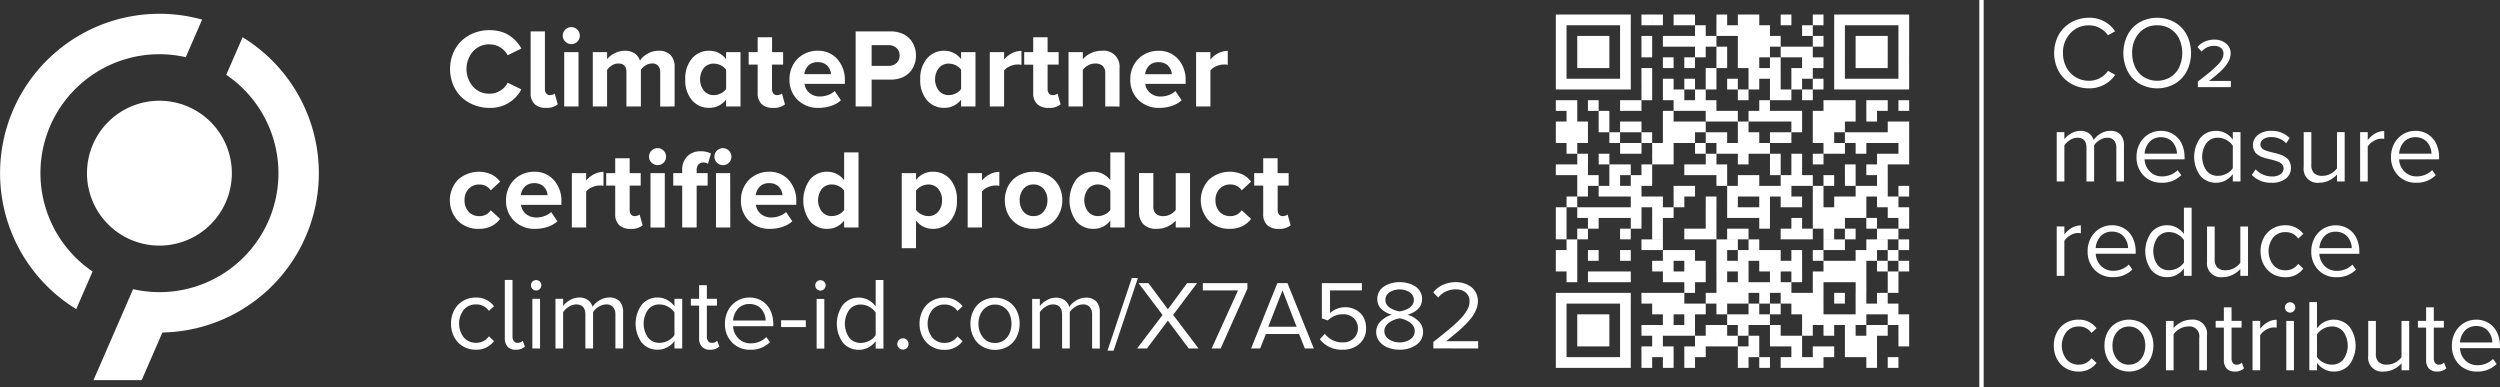
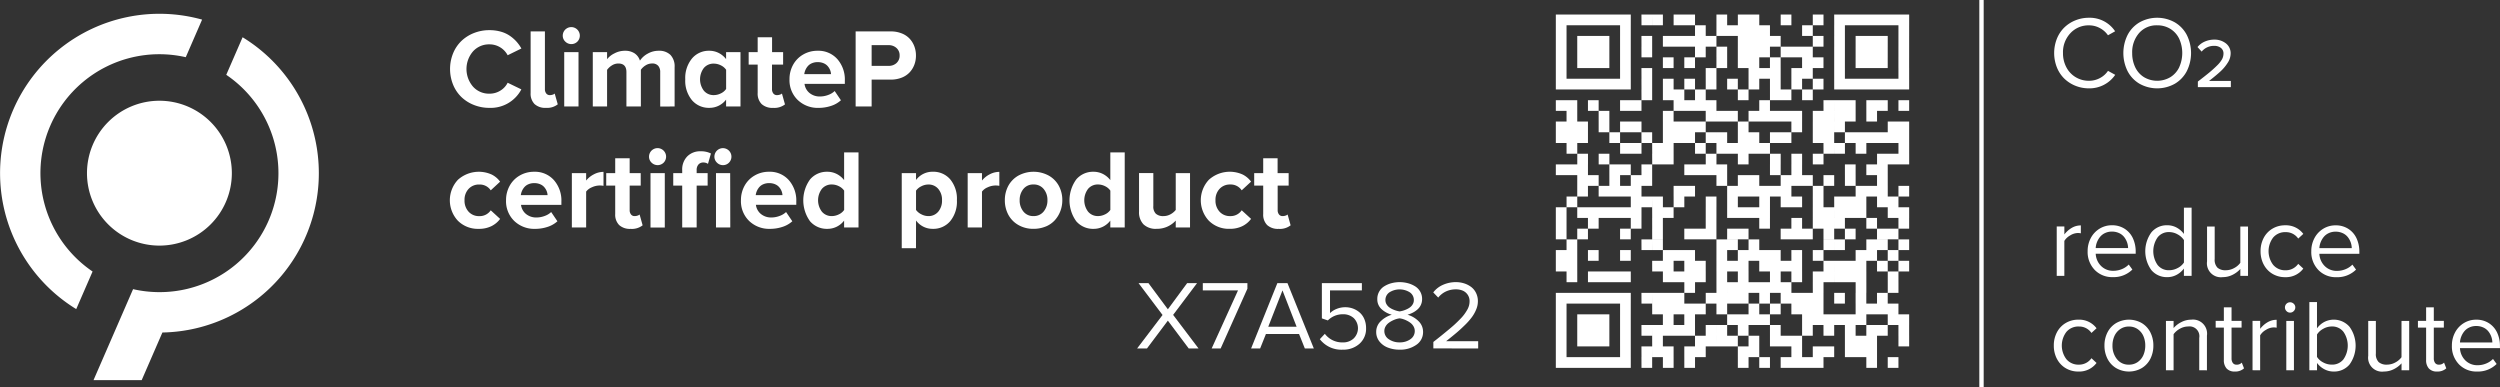
<svg xmlns="http://www.w3.org/2000/svg" data-name="Group 5176" width="320" height="49.561" viewBox="0 0 320 49.561">
  <rect x="0" y="0" width="320" height="49.561" fill="#333333" stroke="none" />
  <defs>
    <clipPath id="x8o9k0nnha">
      <path data-name="Rectangle 2482" style="fill:none" d="M0 0h320v49.561H0z" />
    </clipPath>
  </defs>
  <g data-name="Group 5175" style="clip-path:url(#x8o9k0nnha)">
    <path data-name="Path 10656" d="M11.85 41.52a15.219 15.219 0 0 1 11.928-27.432l2.091-4.811A20.4 20.4 0 0 0 9.757 46.331z" transform="translate(0 -6.767)" style="fill:#fff" />
    <path data-name="Path 10657" d="M72.459 71.716a9.271 9.271 0 1 1-9.271-9.271 9.271 9.271 0 0 1 9.271 9.271" transform="translate(-42.783 -49.55)" style="fill:#fff" />
    <path data-name="Path 10658" d="M66.782 60.884A20.394 20.394 0 0 0 77.05 23.092L74.958 27.9a15.219 15.219 0 0 1-11.927 27.435l-5.063 11.643h6.166l2.65-6.095z" transform="translate(-45.997 -18.323)" style="fill:#fff" />
    <path data-name="Path 10659" d="m288.1 24.735-1.758-.851a2.492 2.492 0 0 1-.935 1.009 2.591 2.591 0 0 1-1.4.39 2.742 2.742 0 0 1-2.1-.9 3.459 3.459 0 0 1 0-4.512 2.747 2.747 0 0 1 2.1-.9 2.621 2.621 0 0 1 2.335 1.393l1.758-.864a5.021 5.021 0 0 0-.626-.879 4.858 4.858 0 0 0-.844-.738 3.89 3.89 0 0 0-1.164-.538 5.261 5.261 0 0 0-1.466-.192 5.324 5.324 0 0 0-1.969.366 4.893 4.893 0 0 0-1.6 1.009 4.63 4.63 0 0 0-1.069 1.579 5.367 5.367 0 0 0 0 4.037 4.632 4.632 0 0 0 1.069 1.579 4.9 4.9 0 0 0 1.6 1.009A5.328 5.328 0 0 0 284 27.1a4.434 4.434 0 0 0 4.093-2.363m4.663 1.913-.394-1.385a.616.616 0 0 1-.246.141 1.1 1.1 0 0 1-.373.063.558.558 0 0 1-.464-.215.854.854 0 0 1-.169-.545v-7.394h-1.829v7.877a1.887 1.887 0 0 0 .5 1.417 2.011 2.011 0 0 0 1.459.489 2.2 2.2 0 0 0 1.512-.45m2.515-8.028a1.093 1.093 0 1 0-1.874-.77 1.039 1.039 0 0 0 .327.77 1.1 1.1 0 0 0 1.547 0m.144 1.347h-1.829v6.956h1.829zm12.3 6.956v-5.03a2.122 2.122 0 0 0-.535-1.575 2.061 2.061 0 0 0-1.512-.527 2.8 2.8 0 0 0-1.41.376 2.723 2.723 0 0 0-.981.89 1.74 1.74 0 0 0-.686-.935 2.171 2.171 0 0 0-1.241-.331 2.831 2.831 0 0 0-1.372.352 2.563 2.563 0 0 0-.907.731v-.907h-1.829v6.956h1.829v-4.685a2.114 2.114 0 0 1 .619-.573 1.521 1.521 0 0 1 .823-.243q1.034 0 1.034 1.1v4.4h1.85v-4.7a2.051 2.051 0 0 1 .608-.563 1.535 1.535 0 0 1 .826-.239.982.982 0 0 1 .788.3 1.2 1.2 0 0 1 .253.809v4.4zm8.433 0v-6.957h-1.843v.893a2.785 2.785 0 0 0-.963-.795 2.636 2.636 0 0 0-1.182-.274 2.81 2.81 0 0 0-2.219.988 3.92 3.92 0 0 0-.862 2.669 3.9 3.9 0 0 0 .862 2.676 2.826 2.826 0 0 0 2.219.974 2.656 2.656 0 0 0 2.145-1.055v.879zm-2.521-1.674a2.012 2.012 0 0 1-.9.218 1.605 1.605 0 0 1-1.266-.563 2.406 2.406 0 0 1 0-2.912 1.612 1.612 0 0 1 1.269-.555 2.014 2.014 0 0 1 .9.218 1.725 1.725 0 0 1 .679.57v2.455a1.723 1.723 0 0 1-.679.57m8.211 1.4-.387-1.385a.693.693 0 0 1-.26.141 1.154 1.154 0 0 1-.38.063.558.558 0 0 1-.464-.215.855.855 0 0 1-.169-.545v-3.146h1.423v-1.6h-1.414V18.06h-1.843v1.906h-1.153v1.6h1.153v3.629a1.88 1.88 0 0 0 .506 1.417 2.034 2.034 0 0 0 1.47.489 2.224 2.224 0 0 0 1.526-.45m1.628-.559a3.689 3.689 0 0 0 2.662 1.009 5.048 5.048 0 0 0 1.593-.25 3.448 3.448 0 0 0 1.272-.724l-.8-1.182a2.329 2.329 0 0 1-.844.507 2.948 2.948 0 0 1-1.013.19 2.032 2.032 0 0 1-1.382-.461 1.791 1.791 0 0 1-.622-1.157h5.161v-.4a3.965 3.965 0 0 0-.964-2.771 3.24 3.24 0 0 0-2.518-1.062 3.6 3.6 0 0 0-1.864.489 3.4 3.4 0 0 0-1.283 1.319 3.762 3.762 0 0 0-.454 1.836 3.511 3.511 0 0 0 1.052 2.655m3.316-4.7a1.364 1.364 0 0 1 .531.38 1.868 1.868 0 0 1 .3.492 1.653 1.653 0 0 1 .116.524h-3.425a1.955 1.955 0 0 1 .457-1.027 1.4 1.4 0 0 1 .524-.373 1.842 1.842 0 0 1 .735-.141 1.937 1.937 0 0 1 .767.144m6.14 5.532v-3.438h2.447a3.745 3.745 0 0 0 1.378-.243 2.783 2.783 0 0 0 1.02-.665 2.944 2.944 0 0 0 .615-.978 3.272 3.272 0 0 0 .214-1.189 3.321 3.321 0 0 0-.214-1.2 2.969 2.969 0 0 0-.612-.981 2.78 2.78 0 0 0-1.02-.668 3.726 3.726 0 0 0-1.382-.246h-4.494v9.607zm3.189-5.563a1.442 1.442 0 0 1-1.016.366h-2.173v-2.651h2.17a1.446 1.446 0 0 1 1.013.366 1.234 1.234 0 0 1 .4.957 1.248 1.248 0 0 1-.4.964" transform="translate(-221.361 -13.293)" style="fill:#fff" />
-     <path data-name="Path 10660" d="M577.489 31.949v-6.956h-1.843v.893a2.781 2.781 0 0 0-.963-.795 2.634 2.634 0 0 0-1.182-.274 2.809 2.809 0 0 0-2.219.988 3.919 3.919 0 0 0-.862 2.669 3.9 3.9 0 0 0 .862 2.676 2.826 2.826 0 0 0 2.219.974 2.656 2.656 0 0 0 2.145-1.055v.879zm-2.521-1.674a2.012 2.012 0 0 1-.9.218 1.605 1.605 0 0 1-1.266-.563 2.405 2.405 0 0 1 0-2.911 1.611 1.611 0 0 1 1.269-.556 2.012 2.012 0 0 1 .9.218 1.723 1.723 0 0 1 .679.57v2.455a1.723 1.723 0 0 1-.679.57m6.179 1.674v-4.594a1.726 1.726 0 0 1 .738-.552 2.4 2.4 0 0 1 .978-.229 2.43 2.43 0 0 1 .506.042v-1.786a2.652 2.652 0 0 0-1.231.313 3.023 3.023 0 0 0-.992.8v-.95h-1.829v6.956zm7.23-.274-.387-1.386a.692.692 0 0 1-.26.141 1.156 1.156 0 0 1-.38.063.558.558 0 0 1-.464-.215.854.854 0 0 1-.169-.545V26.59h1.414v-1.6h-1.414v-1.903h-1.843v1.906h-1.153v1.6h1.153v3.629a1.88 1.88 0 0 0 .506 1.417 2.034 2.034 0 0 0 1.47.489 2.223 2.223 0 0 0 1.526-.45m7.547.274V27.04a2.026 2.026 0 0 0-2.265-2.222 3.164 3.164 0 0 0-1.421.313 3.052 3.052 0 0 0-1.013.77v-.907H589.4v6.956h1.829v-4.685a2.1 2.1 0 0 1 .668-.58 1.819 1.819 0 0 1 .914-.236 1.372 1.372 0 0 1 .953.3 1.283 1.283 0 0 1 .334.992v4.206zm2.43-.833a3.688 3.688 0 0 0 2.662 1.009 5.048 5.048 0 0 0 1.593-.25 3.44 3.44 0 0 0 1.269-.721l-.8-1.181a2.329 2.329 0 0 1-.844.506 2.948 2.948 0 0 1-1.013.19 2.033 2.033 0 0 1-1.382-.461 1.793 1.793 0 0 1-.622-1.157h5.169v-.4a3.966 3.966 0 0 0-.963-2.771 3.24 3.24 0 0 0-2.518-1.062 3.6 3.6 0 0 0-1.864.489 3.4 3.4 0 0 0-1.284 1.319 3.766 3.766 0 0 0-.454 1.836 3.511 3.511 0 0 0 1.052 2.655m3.316-4.7a1.363 1.363 0 0 1 .531.38 1.861 1.861 0 0 1 .3.492 1.65 1.65 0 0 1 .116.524h-3.425a1.953 1.953 0 0 1 .457-1.027 1.391 1.391 0 0 1 .524-.373 1.843 1.843 0 0 1 .735-.141 1.936 1.936 0 0 1 .767.144m5.88 5.531v-4.594a1.725 1.725 0 0 1 .738-.552 2.4 2.4 0 0 1 .978-.229 2.43 2.43 0 0 1 .506.042v-1.786a2.652 2.652 0 0 0-1.231.313 3.021 3.021 0 0 0-.992.8v-.95h-1.829v6.956z" transform="translate(-452.627 -18.319)" style="fill:#fff" />
    <path data-name="Path 10661" d="M279.87 101.068a3.6 3.6 0 0 0 2.648 1.03 3.547 3.547 0 0 0 1.667-.359 3.065 3.065 0 0 0 1.083-.914l-1.2-1.1a1.7 1.7 0 0 1-1.47.745 1.775 1.775 0 0 1-1.361-.563 2.071 2.071 0 0 1-.524-1.47 2.036 2.036 0 0 1 .524-1.456 1.786 1.786 0 0 1 1.361-.556 1.678 1.678 0 0 1 1.47.745l1.2-1.111a2.97 2.97 0 0 0-1.076-.911 4 4 0 0 0-4.322.668 3.845 3.845 0 0 0 0 5.254m7.209.021a3.688 3.688 0 0 0 2.662 1.009 5.054 5.054 0 0 0 1.593-.25 3.446 3.446 0 0 0 1.269-.721l-.8-1.182a2.328 2.328 0 0 1-.844.506 2.948 2.948 0 0 1-1.013.19 2.033 2.033 0 0 1-1.382-.461 1.792 1.792 0 0 1-.622-1.157h5.169v-.4a3.964 3.964 0 0 0-.964-2.771 3.24 3.24 0 0 0-2.518-1.062 3.6 3.6 0 0 0-1.864.489 3.4 3.4 0 0 0-1.284 1.319 3.765 3.765 0 0 0-.454 1.836 3.511 3.511 0 0 0 1.052 2.655m3.316-4.7a1.365 1.365 0 0 1 .531.38 1.862 1.862 0 0 1 .3.492 1.652 1.652 0 0 1 .116.524h-3.425a1.955 1.955 0 0 1 .457-1.027 1.4 1.4 0 0 1 .524-.373 1.843 1.843 0 0 1 .735-.141 1.937 1.937 0 0 1 .767.144m5.88 5.531V97.33a1.725 1.725 0 0 1 .738-.552 2.428 2.428 0 0 1 1.484-.186v-1.787a2.649 2.649 0 0 0-1.231.313 3.018 3.018 0 0 0-.992.8v-.95h-1.829v6.956zm7.23-.274-.387-1.385a.7.7 0 0 1-.26.141 1.154 1.154 0 0 1-.38.063.558.558 0 0 1-.464-.214.855.855 0 0 1-.169-.545v-3.144h1.414v-1.6h-1.414v-1.902H300v1.906h-1.15v1.6H300v3.629a1.88 1.88 0 0 0 .506 1.417 2.034 2.034 0 0 0 1.47.489 2.224 2.224 0 0 0 1.526-.45m2.7-8.028a1.093 1.093 0 1 0-1.874-.77 1.038 1.038 0 0 0 .327.77 1.095 1.095 0 0 0 1.547 0m.144 1.347h-1.829v6.956h1.829zm8.218-1.347a1.09 1.09 0 1 0-1.867-.77 1.038 1.038 0 0 0 .327.77 1.064 1.064 0 0 0 .77.32 1.05 1.05 0 0 0 .77-.32m-4.139 8.3v-5.361h1.406v-1.6h-1.406v-.373a1.047 1.047 0 0 1 .232-.728.8.8 0 0 1 .626-.257 1.01 1.01 0 0 1 .591.176l.38-1.329a2.806 2.806 0 0 0-1.329-.281 2.3 2.3 0 0 0-1.7.651 2.39 2.39 0 0 0-.65 1.769v.373h-1.147v1.6h1.147v5.359zm4.29-6.956H312.9v6.956h1.829zm2.43 6.122a3.689 3.689 0 0 0 2.662 1.009 5.053 5.053 0 0 0 1.593-.25 3.447 3.447 0 0 0 1.27-.721l-.8-1.182a2.326 2.326 0 0 1-.844.506 2.946 2.946 0 0 1-1.013.19 2.033 2.033 0 0 1-1.382-.461 1.791 1.791 0 0 1-.622-1.157h5.169v-.4a3.965 3.965 0 0 0-.964-2.771 3.24 3.24 0 0 0-2.518-1.062 3.6 3.6 0 0 0-1.864.489 3.4 3.4 0 0 0-1.283 1.319 3.763 3.763 0 0 0-.454 1.836 3.511 3.511 0 0 0 1.051 2.655m3.316-4.7a1.366 1.366 0 0 1 .531.38 1.861 1.861 0 0 1 .3.492 1.646 1.646 0 0 1 .116.524h-3.425a1.958 1.958 0 0 1 .457-1.027 1.4 1.4 0 0 1 .524-.373 1.843 1.843 0 0 1 .735-.141 1.938 1.938 0 0 1 .767.144m10.676 5.531v-9.604H329.3v3.544a2.786 2.786 0 0 0-.964-.795 2.636 2.636 0 0 0-1.182-.274 2.809 2.809 0 0 0-2.219.988 4.576 4.576 0 0 0 0 5.345 2.826 2.826 0 0 0 2.219.974 2.657 2.657 0 0 0 2.145-1.055v.879zm-2.521-1.674a2.011 2.011 0 0 1-.9.218 1.606 1.606 0 0 1-1.266-.563 2.421 2.421 0 0 1 0-2.922 1.607 1.607 0 0 1 1.27-.559 2.011 2.011 0 0 1 .9.218 1.726 1.726 0 0 1 .679.57v2.469a1.726 1.726 0 0 1-.679.57m9.879.781a2.607 2.607 0 0 0 2.145 1.069 2.823 2.823 0 0 0 2.229-.981 3.936 3.936 0 0 0 .858-2.683 3.9 3.9 0 0 0-.858-2.673 2.836 2.836 0 0 0-2.229-.971 2.619 2.619 0 0 0-2.145 1.055v-.879h-1.829v9.607h1.824zm2.841-1.125a1.6 1.6 0 0 1-1.273.563 1.944 1.944 0 0 1-.886-.229 1.813 1.813 0 0 1-.682-.559v-2.467a1.753 1.753 0 0 1 .675-.559 1.962 1.962 0 0 1 .893-.229 1.609 1.609 0 0 1 1.273.556 2.134 2.134 0 0 1 .485 1.456 2.172 2.172 0 0 1-.485 1.47m5.6 2.018V97.33a1.728 1.728 0 0 1 .738-.552 2.428 2.428 0 0 1 1.484-.186v-1.787a2.649 2.649 0 0 0-1.231.313 3.02 3.02 0 0 0-.992.8v-.95h-1.829v6.956zm8.145-.116a3.228 3.228 0 0 0 1.164-.795 3.665 3.665 0 0 0 .717-1.168 3.882 3.882 0 0 0 .257-1.41 3.832 3.832 0 0 0-.433-1.818 3.325 3.325 0 0 0-1.283-1.322 4.087 4.087 0 0 0-3.928 0 3.332 3.332 0 0 0-1.28 1.322 3.835 3.835 0 0 0-.432 1.818 3.891 3.891 0 0 0 .432 1.832 3.318 3.318 0 0 0 1.28 1.329 3.766 3.766 0 0 0 1.959.5 4 4 0 0 0 1.547-.292m-3.32-3.372a2.187 2.187 0 0 1 .473-1.431 1.587 1.587 0 0 1 1.3-.58 1.607 1.607 0 0 1 1.3.58 2.167 2.167 0 0 1 .482 1.431 2.205 2.205 0 0 1-.482 1.445 1.6 1.6 0 0 1-1.3.587 1.579 1.579 0 0 1-1.3-.587 2.226 2.226 0 0 1-.475-1.445m13.448 3.488v-9.603h-1.843v3.544a2.786 2.786 0 0 0-.964-.795 2.636 2.636 0 0 0-1.182-.274 2.809 2.809 0 0 0-2.219.988 4.576 4.576 0 0 0 0 5.345 2.826 2.826 0 0 0 2.219.974 2.657 2.657 0 0 0 2.145-1.055v.879zm-2.521-1.674a2.01 2.01 0 0 1-.9.218 1.605 1.605 0 0 1-1.266-.563 2.421 2.421 0 0 1 0-2.922 1.607 1.607 0 0 1 1.269-.559 2.011 2.011 0 0 1 .9.218 1.726 1.726 0 0 1 .679.57v2.469a1.726 1.726 0 0 1-.679.57m10.877 1.674v-6.953h-1.829v4.712a2.183 2.183 0 0 1-.682.563 1.872 1.872 0 0 1-.907.225 1.379 1.379 0 0 1-.949-.3 1.266 1.266 0 0 1-.33-.985v-4.22h-1.829V99.9a2.21 2.21 0 0 0 .566 1.618 2.261 2.261 0 0 0 1.684.577 3.231 3.231 0 0 0 2.448-1.055v.879zm2.416-.855a3.6 3.6 0 0 0 2.648 1.03 3.547 3.547 0 0 0 1.667-.359 3.065 3.065 0 0 0 1.083-.914l-1.2-1.1a1.7 1.7 0 0 1-1.47.745 1.774 1.774 0 0 1-1.361-.563 2.07 2.07 0 0 1-.524-1.47 2.035 2.035 0 0 1 .524-1.456 1.785 1.785 0 0 1 1.361-.556 1.678 1.678 0 0 1 1.47.745l1.2-1.111a2.972 2.972 0 0 0-1.076-.911 4 4 0 0 0-4.322.668 3.844 3.844 0 0 0 0 5.254m10.462.58-.387-1.385a.7.7 0 0 1-.26.141 1.156 1.156 0 0 1-.38.063.558.558 0 0 1-.464-.214.855.855 0 0 1-.169-.545v-3.144h1.406v-1.6h-1.414v-1.902h-1.843v1.906h-1.153v1.6h1.153v3.629a1.88 1.88 0 0 0 .506 1.417 2.034 2.034 0 0 0 1.47.489 2.223 2.223 0 0 0 1.526-.45" transform="translate(-221.253 -72.806)" style="fill:#fff" />
-     <path data-name="Path 10662" d="M279.968 179.766a2.985 2.985 0 0 0 1.122 1.2 3.135 3.135 0 0 0 1.658.44 2.784 2.784 0 0 0 2.327-1.106l-.656-.611a1.937 1.937 0 0 1-1.62.829 2 2 0 0 1-1.6-.694 2.9 2.9 0 0 1 0-3.529 2.014 2.014 0 0 1 1.6-.688 1.915 1.915 0 0 1 1.62.829l.656-.6a2.784 2.784 0 0 0-2.327-1.106 3.135 3.135 0 0 0-1.658.44 3 3 0 0 0-1.122 1.2 3.6 3.6 0 0 0-.4 1.694 3.647 3.647 0 0 0 .4 1.707m9.067 1.229-.289-.739a.826.826 0 0 1-.656.264.567.567 0 0 1-.482-.222.964.964 0 0 1-.167-.595v-7.238h-.984v7.45a1.572 1.572 0 0 0 .357 1.1 1.356 1.356 0 0 0 1.051.389 1.624 1.624 0 0 0 1.17-.411m1.9-7.373a.649.649 0 0 0 .2-.476.622.622 0 0 0-.2-.463.661.661 0 0 0-.476-.193.658.658 0 0 0-.656.656.654.654 0 0 0 .2.476.624.624 0 0 0 .46.2.649.649 0 0 0 .476-.2m.026 1.266h-.984v6.357h.984zm10.632 6.357v-4.6a2.042 2.042 0 0 0-.45-1.44 1.724 1.724 0 0 0-1.324-.482 2.382 2.382 0 0 0-1.247.36 2.566 2.566 0 0 0-.887.829 1.594 1.594 0 0 0-.582-.858 1.81 1.81 0 0 0-1.128-.331 2.344 2.344 0 0 0-1.228.357 2.518 2.518 0 0 0-.829.723v-.919h-.984v6.357h.984V176.6a2.386 2.386 0 0 1 .739-.7 1.752 1.752 0 0 1 .932-.292q1.176 0 1.176 1.318v4.32h.983v-4.66a2.221 2.221 0 0 1 .736-.688 1.824 1.824 0 0 1 .948-.289 1.091 1.091 0 0 1 .884.347 1.463 1.463 0 0 1 .292.971v4.32zm7.566 0v-6.358h-.99v.958a2.832 2.832 0 0 0-.948-.823 2.5 2.5 0 0 0-1.192-.3 2.572 2.572 0 0 0-2.047.916 4.142 4.142 0 0 0 0 4.859 2.588 2.588 0 0 0 2.047.9 2.5 2.5 0 0 0 1.208-.3 2.812 2.812 0 0 0 .932-.8v.945zm-1.79-1.012a2.3 2.3 0 0 1-1.109.286 1.808 1.808 0 0 1-1.488-.685 3.118 3.118 0 0 1 0-3.535 1.8 1.8 0 0 1 1.488-.691 2.215 2.215 0 0 1 1.1.3 2.238 2.238 0 0 1 .807.73v2.886a2.1 2.1 0 0 1-.8.71m6.553.762-.289-.739a.85.85 0 0 1-.675.264.558.558 0 0 1-.479-.222.978.978 0 0 1-.164-.595v-3.947h1.292v-.868h-1.292v-1.742h-.99v1.742h-1.054v.868h1.054v4.159a1.572 1.572 0 0 0 .357 1.1 1.356 1.356 0 0 0 1.051.389 1.651 1.651 0 0 0 1.189-.411m1.617-.521a3.114 3.114 0 0 0 2.33.932 3.419 3.419 0 0 0 2.526-.977l-.469-.643a2.621 2.621 0 0 1-.893.591 2.82 2.82 0 0 1-1.074.212 2.154 2.154 0 0 1-1.61-.633 2.37 2.37 0 0 1-.678-1.565h5.149v-.251a4.067 4.067 0 0 0-.357-1.732 2.88 2.88 0 0 0-1.057-1.225 2.936 2.936 0 0 0-1.639-.456 3 3 0 0 0-1.614.447 3.093 3.093 0 0 0-1.122 1.208 3.533 3.533 0 0 0-.4 1.675 3.313 3.313 0 0 0 .91 2.417m3.146-4.734a1.767 1.767 0 0 1 .656.514 2.417 2.417 0 0 1 .37.678 2.343 2.343 0 0 1 .132.733h-4.172a2.394 2.394 0 0 1 .161-.745 2.574 2.574 0 0 1 .389-.678 1.822 1.822 0 0 1 .646-.5 2.011 2.011 0 0 1 .887-.193 2.141 2.141 0 0 1 .932.2m6.293 1.887h-3.163v.868h3.163zm2.34-4a.649.649 0 0 0 .2-.476.622.622 0 0 0-.2-.463.661.661 0 0 0-.476-.193.658.658 0 0 0-.656.656.654.654 0 0 0 .2.476.624.624 0 0 0 .46.2.649.649 0 0 0 .476-.2m.026 1.266h-.984v6.357h.984zm7.566 6.357v-8.781h-.99v3.381a2.831 2.831 0 0 0-.948-.823 2.5 2.5 0 0 0-1.193-.3 2.573 2.573 0 0 0-2.047.916 4.143 4.143 0 0 0 0 4.859 2.588 2.588 0 0 0 2.047.9 2.5 2.5 0 0 0 1.208-.3 2.809 2.809 0 0 0 .932-.8v.945zm-1.79-1.012a2.3 2.3 0 0 1-1.109.286 1.807 1.807 0 0 1-1.488-.685 3.117 3.117 0 0 1 0-3.535 1.8 1.8 0 0 1 1.488-.691 2.215 2.215 0 0 1 1.1.3 2.238 2.238 0 0 1 .807.73v2.886a2.1 2.1 0 0 1-.8.71m4.291 1.141a.724.724 0 0 0 .72-.72.7.7 0 0 0-.212-.511.688.688 0 0 0-.508-.215.735.735 0 0 0-.726.726.687.687 0 0 0 .215.508.7.7 0 0 0 .511.212m2.523-1.61a2.987 2.987 0 0 0 1.122 1.2 3.136 3.136 0 0 0 1.658.44 2.784 2.784 0 0 0 2.327-1.106l-.656-.611a1.937 1.937 0 0 1-1.62.829 2.005 2.005 0 0 1-1.6-.694 2.9 2.9 0 0 1 0-3.529 2.014 2.014 0 0 1 1.6-.688 1.915 1.915 0 0 1 1.62.829l.656-.6a2.784 2.784 0 0 0-2.327-1.106 3.136 3.136 0 0 0-1.658.44 3 3 0 0 0-1.122 1.2 3.6 3.6 0 0 0-.4 1.694 3.65 3.65 0 0 0 .4 1.707m12.033-.023a3.739 3.739 0 0 0 .376-1.684 3.7 3.7 0 0 0-.376-1.678 2.942 2.942 0 0 0-1.1-1.2 3.317 3.317 0 0 0-3.336 0 2.964 2.964 0 0 0-1.1 1.2 3.671 3.671 0 0 0-.379 1.678 3.711 3.711 0 0 0 .379 1.684 2.975 2.975 0 0 0 1.1 1.212 3.3 3.3 0 0 0 3.336 0 2.953 2.953 0 0 0 1.1-1.212m-4.317.061a2.71 2.71 0 0 1-.572-1.745 2.968 2.968 0 0 1 .241-1.205 2.121 2.121 0 0 1 .733-.9 1.939 1.939 0 0 1 1.147-.347 1.91 1.91 0 0 1 1.141.347 2.121 2.121 0 0 1 .723.894 3 3 0 0 1 .238 1.208 3.035 3.035 0 0 1-.238 1.218 2.115 2.115 0 0 1-.723.9 1.909 1.909 0 0 1-1.141.347 1.877 1.877 0 0 1-1.549-.717m14.958 1.443v-4.6a2.042 2.042 0 0 0-.45-1.44 1.724 1.724 0 0 0-1.324-.482 2.383 2.383 0 0 0-1.247.36 2.566 2.566 0 0 0-.887.829 1.593 1.593 0 0 0-.582-.858 1.81 1.81 0 0 0-1.128-.331 2.344 2.344 0 0 0-1.228.357 2.518 2.518 0 0 0-.829.723v-.919h-.983v6.357h.983V176.6a2.388 2.388 0 0 1 .739-.7 1.752 1.752 0 0 1 .932-.292q1.176 0 1.176 1.318v4.32h.983v-4.66a2.219 2.219 0 0 1 .736-.688 1.823 1.823 0 0 1 .948-.289 1.091 1.091 0 0 1 .884.347 1.463 1.463 0 0 1 .292.971v4.32zm1.761.264 3.118-9.308h-.778l-3.118 9.308z" transform="translate(-221.84 -136.642)" style="fill:#fff" />
    <path data-name="Path 10663" d="m712.692 183.848-3.253-4.3 3.063-4.067h-1.268l-2.469 3.351-2.487-3.351h-1.268l3.075 4.08-3.259 4.288h1.262l2.677-3.565 2.671 3.565zm2.83 0 3.424-7.651v-.717h-5.709v.931h4.508l-3.375 7.436zm11.926 0-3.375-8.368h-1.292l-3.363 8.368h1.158l.741-1.856h4.239l.741 1.856zm-2.205-2.787h-3.626l1.819-4.649z" transform="translate(-559.278 -139.243)" style="fill:#fff" />
    <path data-name="Path 10664" d="M821 183.53a3.085 3.085 0 0 0 2.132-.754 2.559 2.559 0 0 0 .845-2.009 2.9 2.9 0 0 0-.217-1.139 2.311 2.311 0 0 0-.591-.845 2.689 2.689 0 0 0-.848-.508 2.833 2.833 0 0 0-1-.178 2.9 2.9 0 0 0-1.115.215 2.551 2.551 0 0 0-.845.539v-2.91h4.079v-.931h-5.121v4.515l.766.263a2.664 2.664 0 0 1 1.93-.79 1.968 1.968 0 0 1 1.387.493 1.83 1.83 0 0 1-.009 2.6 1.952 1.952 0 0 1-1.393.509 2.778 2.778 0 0 1-2.3-1.1l-.643.686A3.465 3.465 0 0 0 821 183.53m4.683-1.057a2.5 2.5 0 0 0 1.084.79 4.092 4.092 0 0 0 1.51.267 3.551 3.551 0 0 0 2.135-.622 1.94 1.94 0 0 0 .861-1.651 1.882 1.882 0 0 0-.573-1.369 3.261 3.261 0 0 0-1.418-.83 3.774 3.774 0 0 0 .7-.279 2.881 2.881 0 0 0 .591-.411 1.731 1.731 0 0 0 .423-.579 1.755 1.755 0 0 0 .153-.735 1.875 1.875 0 0 0-.251-.971 1.928 1.928 0 0 0-.671-.68 3.468 3.468 0 0 0-.919-.386 4.121 4.121 0 0 0-2.067 0 3.427 3.427 0 0 0-.913.386 1.885 1.885 0 0 0-.913 1.651 1.68 1.68 0 0 0 .524 1.271 3.159 3.159 0 0 0 1.332.732 3.347 3.347 0 0 0-1.421.833 1.867 1.867 0 0 0-.576 1.366 1.924 1.924 0 0 0 .407 1.216m4.269-4.754a1.32 1.32 0 0 1-.346.392 2.468 2.468 0 0 1-.472.269 3.156 3.156 0 0 1-.469.171q-.2.052-.389.083a3.915 3.915 0 0 1-.386-.083 3.323 3.323 0 0 1-.469-.171 2.442 2.442 0 0 1-.475-.269 1.324 1.324 0 0 1-.346-.392 1.017 1.017 0 0 1-.144-.53 1.177 1.177 0 0 1 .518-1 2.448 2.448 0 0 1 2.6 0 1.175 1.175 0 0 1 .521 1 1.018 1.018 0 0 1-.144.53m-.3 4.478a2.322 2.322 0 0 1-1.372.4 2.361 2.361 0 0 1-1.384-.4 1.232 1.232 0 0 1-.576-1.057 1.141 1.141 0 0 1 .156-.582 1.491 1.491 0 0 1 .386-.444 3.008 3.008 0 0 1 .508-.309 3.2 3.2 0 0 1 .505-.2 2.418 2.418 0 0 1 .4-.083 2.348 2.348 0 0 1 .4.083 3.261 3.261 0 0 1 .5.2 2.908 2.908 0 0 1 .505.309 1.471 1.471 0 0 1 .38.444 1.159 1.159 0 0 1 .153.582 1.236 1.236 0 0 1-.57 1.057m8.686 1.179v-.931h-4.1q.79-.625 1.329-1.081t1.1-1.011a8.342 8.342 0 0 0 .888-1.014 4.621 4.621 0 0 0 .539-.977 2.719 2.719 0 0 0 .208-1.02 2.373 2.373 0 0 0-.242-1.081 2.128 2.128 0 0 0-.643-.775 3.009 3.009 0 0 0-.894-.447 3.435 3.435 0 0 0-1.026-.153 4.026 4.026 0 0 0-1.666.346 3.124 3.124 0 0 0-1.243.971l.637.661a2.728 2.728 0 0 1 .965-.772 2.947 2.947 0 0 1 1.308-.282 2.233 2.233 0 0 1 .836.153 1.454 1.454 0 0 1 .643.512 1.434 1.434 0 0 1 .26.867 2.127 2.127 0 0 1-.07.539 2.291 2.291 0 0 1-.236.558 6.243 6.243 0 0 1-.361.557 5.776 5.776 0 0 1-.524.606q-.328.337-.649.637t-.805.7q-.484.4-.922.756t-1.069.848v.827z" transform="translate(-649.12 -138.772)" style="fill:#fff" />
    <path data-name="Path 10665" d="M964.37 10.371h1.371V9h-1.371zm1.371 0h1.371V9h-1.371zm1.371 0h1.371V9h-1.371zm1.371 0h1.369V9h-1.369zm1.369 0h1.371V9h-1.371zm1.371 0h1.371V9h-1.371zm1.371 0h1.371V9h-1.371zm2.741 0h1.365V9h-1.371zm1.371 0h1.369V9H976.7zm2.74 0h1.371V9h-1.371zm1.371 0h1.371V9h-1.371zm4.112 0h1.371V9h-1.371zm2.74 0h1.371V9h-1.371zm1.371 0h1.371V9h-1.371zm4.112 0h1.371V9h-1.371zm4.11 0h1.371V9h-1.373zm2.741 0h1.371V9H1000zm1.371 0h1.371V9h-1.371zm1.371 0h1.371V9h-1.371zm1.371 0h1.369V9h-1.369zm1.369 0h1.371V9h-1.371zm1.371 0h1.371V9h-1.371zm1.371 0h1.371V9h-1.371zm-43.857 1.37h1.371v-1.37h-1.371zm8.223 0h1.371v-1.37h-1.371zm9.593 0h1.371v-1.37h-1.371zm2.741 0h1.373v-1.37h-1.371zm1.371 0h1.369v-1.37H986.3zm1.369 0h1.371v-1.37h-1.371zm1.371 0h1.371v-1.37h-1.371zm1.371 0h1.371v-1.37h-1.371zm5.483 0h1.369v-1.37h-1.369zm4.11 0h1.371v-1.37H1000zm8.223 0h1.371v-1.37h-1.371zm-43.855 1.371h1.371v-1.371h-1.371zm2.741 0h1.371v-1.371h-1.371zm1.371 0h1.369v-1.371h-1.369zm1.369 0h1.371v-1.371h-1.371zm2.741 0h1.371v-1.371h-1.371zm2.741 0h1.367v-1.371h-1.371zm2.74 0h1.371v-1.371h-1.371zm1.371 0h1.371v-1.371h-1.371zm1.371 0h1.371v-1.371h-1.371zm1.371 0h1.371v-1.371h-1.371zm1.371 0h1.371v-1.371h-1.371zm4.11 0h1.371v-1.371h-1.371zm1.371 0h1.371v-1.371h-1.371zm1.371 0h1.371v-1.371h-1.371zm1.371 0h1.371v-1.371h-1.371zm5.481 0h1.371v-1.371h-1.372zm2.741 0h1.371v-1.371H1000zm2.741 0h1.371v-1.371h-1.371zm1.371 0h1.369v-1.371h-1.369zm1.369 0h1.371v-1.371h-1.371zm2.741 0h1.371v-1.371h-1.371zm-43.854 1.369h1.371v-1.369h-1.371zm2.741 0h1.371v-1.369h-1.371zm1.371 0h1.369v-1.369h-1.369zm1.369 0h1.371v-1.369h-1.371zm2.741 0h1.371v-1.369h-1.371zm2.741 0h1.367v-1.369h-1.371zm6.852 0h1.371v-1.369h-1.371zm2.741 0h1.374v-1.369h-1.371zm2.74 0h1.371v-1.369h-1.371zm1.371 0h1.371v-1.369h-1.371zm1.371 0h1.371v-1.369h-1.371zm2.741 0h1.371v-1.369h-1.371zm1.371 0h1.371v-1.369h-1.371zm1.371 0h1.369v-1.369h-1.369zm4.11 0h1.371v-1.369H1000zm2.741 0h1.371v-1.369h-1.371zm1.371 0h1.369v-1.369h-1.369zm1.369 0h1.371v-1.369h-1.371zm2.741 0h1.371v-1.369h-1.371zm-43.853 1.371h1.371v-1.371h-1.371zm2.741 0h1.371v-1.371h-1.371zm1.371 0h1.369v-1.371h-1.369zm1.369 0h1.371v-1.371h-1.371zm2.741 0h1.371v-1.371h-1.371zm5.481 0h1.371v-1.371h-1.371zm2.741 0h1.371v-1.371h-1.371zm4.112 0h1.374v-1.371h-1.371zm2.74 0h1.371v-1.371h-1.371zm1.371 0h1.371v-1.371h-1.371zm2.741 0h1.371v-1.371h-1.371zm4.112 0h1.369v-1.371h-1.369zm1.369 0h1.371v-1.371h-1.37zm2.741 0h1.371v-1.371H1000zm2.741 0h1.371v-1.371h-1.371zm1.371 0h1.369v-1.371h-1.369zm1.369 0h1.371v-1.371h-1.371zm2.741 0h1.371v-1.371h-1.371zm-43.852 1.371h1.371v-1.371h-1.371zm8.223 0h1.371v-1.371h-1.371zm2.741 0h1.366v-1.371h-1.371zm8.222 0h1.371v-1.371h-1.371zm5.481 0h1.371v-1.371h-1.371zm1.371 0h1.371v-1.371h-1.371zm1.371 0h1.371v-1.371h-1.371zm2.741 0h1.371v-1.371h-1.371zm1.371 0h1.369v-1.371h-1.369zm4.11 0h1.371v-1.371H1000zm8.223 0h1.371v-1.371h-1.371zm-43.854 1.37h1.371v-1.371h-1.371zm1.371 0h1.371v-1.371h-1.371zm1.371 0h1.371v-1.371h-1.371zm1.371 0h1.369v-1.371h-1.369zm1.369 0h1.371v-1.371h-1.371zm1.371 0h1.371v-1.371h-1.371zm1.371 0h1.371v-1.371h-1.371zm2.741 0h1.365v-1.371h-1.371zm2.74 0h1.371v-1.371h-1.371zm2.741 0h1.371v-1.371h-1.371zm2.741 0h1.371v-1.371h-1.371zm2.741 0h1.369v-1.371H986.3zm2.74 0h1.371v-1.371h-1.371zm2.741 0h1.371v-1.371h-1.371zm2.741 0h1.371v-1.371h-1.371zm2.74 0h1.371v-1.371h-1.371zm2.741 0h1.371v-1.371H1000zm1.371 0h1.371v-1.371h-1.371zm1.371 0h1.371v-1.371h-1.371zm1.371 0h1.369v-1.371h-1.369zm1.369 0h1.371v-1.371h-1.371zm1.371 0h1.371v-1.371h-1.371zm1.371 0h1.371v-1.371h-1.371zm-32.89 1.371h1.365v-1.371h-1.371zm2.74 0h1.371v-1.371h-1.371zm1.371 0h1.371v-1.371h-1.371zm2.741 0h1.371v-1.371h-1.371zm5.481 0h1.371v-1.371h-1.371zm4.112 0h1.371v-1.371h-1.371zm1.371 0h1.371v-1.371h-1.371zm2.741 0h1.369v-1.371h-1.369zm-31.522 1.37h1.371v-1.37h-1.371zm1.371 0h1.371v-1.37h-1.371zm2.741 0h1.369v-1.37h-1.369zm4.11 0h1.371v-1.37h-1.371zm1.371 0h1.371v-1.37h-1.371zm5.481 0h1.371v-1.37h-1.371zm1.371 0h1.371v-1.37h-1.371zm1.371 0h1.371v-1.37h-1.371zm1.371 0h1.371v-1.37h-1.371zm6.852 0h1.371v-1.37h-1.371zm8.223 0H1000v-1.37h-1.371zm1.371 0h1.371v-1.37H1000zm1.371 0h1.371v-1.37h-1.371zm2.741 0h1.369v-1.37h-1.369zm1.369 0h1.371v-1.37h-1.371zm2.741 0h1.371v-1.37h-1.371zM965.741 22.7h1.371v-1.366h-1.371zm4.11 0h1.371v-1.366h-1.371zm8.222 0h1.371v-1.366h-1.371zm5.483 0h1.371v-1.366h-1.371zm1.371 0h1.373v-1.366h-1.371zm1.371 0h1.369v-1.366H986.3zm2.74 0h1.371v-1.366h-1.371zm1.371 0h1.371v-1.366h-1.371zm1.371 0h1.371v-1.366h-1.371zm1.371 0h1.371v-1.366h-1.371zm1.371 0h1.371v-1.366h-1.373zm2.74 0h1.371v-1.366h-1.373zm1.371 0H1000v-1.366h-1.371zm1.371 0h1.371v-1.366H1000zm1.371 0h1.371v-1.366h-1.371zm2.741 0h1.369v-1.366h-1.369zm-39.746 1.374h1.371V22.7h-1.371zm1.371 0h1.371V22.7h-1.371zm1.371 0h1.371V22.7h-1.371zm2.74 0h1.371V22.7h-1.371zm2.741 0h1.371V22.7h-1.371zm1.371 0h1.371V22.7h-1.371zm4.11 0h1.371V22.7h-1.371zm1.371 0h1.371V22.7h-1.371zm1.371 0h1.371V22.7h-1.371zm1.371 0h1.371V22.7h-1.371zm5.481 0h1.371V22.7h-1.371zm6.853 0h1.371V22.7h-1.372zm2.74 0h1.371V22.7h-1.372zm1.371 0H1000V22.7h-1.371zm1.371 0h1.371V22.7H1000zm6.852 0h1.371V22.7h-1.371zm1.371 0h1.371V22.7h-1.371zm-43.856 1.371h1.371v-1.371h-1.371zm1.371 0h1.371v-1.371h-1.371zm1.371 0h1.371v-1.371h-1.371zm4.11 0h1.371v-1.371h-1.371zm4.112 0h1.366v-1.371h-1.371zm2.74 0h1.371v-1.371h-1.371zm1.371 0h1.371v-1.371h-1.371zm1.371 0h1.371v-1.371h-1.371zm2.741 0h1.371v-1.371h-1.371zm1.371 0h1.372v-1.371h-1.371zm2.74 0h1.371v-1.371h-1.371zm1.371 0h1.371v-1.371h-1.371zm2.741 0h1.371v-1.371h-1.371zm1.371 0h1.371v-1.371h-1.371zm4.11 0h1.371v-1.371h-1.372zm1.371 0H1000v-1.371h-1.371zm2.741 0h1.371v-1.371h-1.371zm1.371 0h1.371v-1.371h-1.371zm1.371 0h1.369v-1.371h-1.369zm1.369 0h1.371v-1.371h-1.371zm1.371 0h1.371v-1.371h-1.371zm1.371 0h1.371v-1.371h-1.371zm-42.483 1.371h1.371v-1.371h-1.371zm6.852 0h1.371v-1.371h-1.371zm1.371 0h1.371v-1.371h-1.371zm2.741 0h1.369v-1.371H976.7zm1.369 0h1.371v-1.371h-1.371zm4.112 0h1.371v-1.371h-1.371zm2.741 0h1.371v-1.371h-1.371zm1.371 0h1.369v-1.371H986.3zm1.369 0h1.371v-1.371h-1.371zm1.371 0h1.371v-1.371h-1.371zm1.371 0h1.371v-1.371h-1.371zm8.223 0H1000v-1.371h-1.371zm1.371 0h1.371v-1.371H1000zm2.741 0h1.371v-1.371h-1.371zm5.481 0h1.371v-1.371h-1.371zm-41.112 1.371h1.371v-1.371h-1.371zm2.74 0h1.371v-1.371h-1.371zm6.853 0h1.369v-1.371H976.7zm1.369 0h1.371v-1.371h-1.371zm5.483 0h1.371v-1.371h-1.371zm4.11 0h1.371v-1.371h-1.371zm4.112 0h1.371v-1.371h-1.371zm2.741 0h1.371v-1.371h-1.374zm2.74 0h1.371v-1.371h-1.374zm8.223 0h1.371v-1.371h-1.371zm1.371 0h1.371v-1.371h-1.371zm1.371 0h1.371v-1.371h-1.371zm-43.858 1.37h1.371v-1.371h-1.371zm1.371 0h1.371v-1.371h-1.371zm1.371 0h1.371v-1.371h-1.371zm4.11 0h1.371v-1.371h-1.371zm1.371 0h1.371v-1.371h-1.371zm2.741 0h1.366v-1.371h-1.371zm5.481 0h1.371v-1.371h-1.371zm1.371 0h1.371v-1.371h-1.371zm1.371 0h1.371v-1.371h-1.371zm1.371 0h1.372v-1.371h-1.371zm6.852 0h1.371v-1.371h-1.371zm2.741 0h1.371v-1.371h-1.372zm6.852 0h1.371v-1.371h-1.371zm2.741 0h1.369v-1.371h-1.369zm1.369 0h1.371v-1.371h-1.371zm-38.371 1.371h1.371v-1.371h-1.371zm1.371 0h1.369v-1.371h-1.369zm2.74 0h1.371v-1.371h-1.371zm2.741 0h1.371v-1.371h-1.371zm1.371 0h1.365v-1.371h-1.371zm9.593 0h1.372v-1.371h-1.371zm2.74 0h1.371v-1.371h-1.371zm1.371 0h1.371v-1.371h-1.371zm4.112 0h1.371v-1.371h-1.371zm1.371 0h1.371v-1.371h-1.373zm1.371 0h1.369v-1.371h-1.369zm2.74 0H1000v-1.371h-1.371zm2.741 0h1.371v-1.371h-1.371zm4.11 0h1.371v-1.371h-1.371zM967.111 32.3h1.371v-1.372h-1.371zm2.74 0h1.371v-1.372h-1.371zm1.371 0h1.371v-1.372h-1.371zm1.371 0h1.371v-1.372h-1.371zm1.371 0h1.371v-1.372h-1.371zm5.481 0h1.371v-1.372h-1.371zm1.371 0h1.371v-1.372h-1.371zm5.483 0h1.369v-1.372H986.3zm1.369 0h1.371v-1.372h-1.371zm1.371 0h1.371v-1.372h-1.371zm1.371 0h1.371v-1.372h-1.371zm1.371 0h1.371v-1.372h-1.371zm1.371 0h1.371v-1.372h-1.371zm4.11 0h1.371v-1.372h-1.373zm5.483 0h1.371v-1.372h-1.371zm1.371 0h1.369v-1.372h-1.369zm1.369 0h1.371v-1.372h-1.371zm2.741 0h1.371v-1.372h-1.371zm-42.483 1.371h1.371V32.3h-1.371zm8.222 0h1.371V32.3h-1.371zm1.371 0h1.364V32.3h-1.371zm1.371 0h1.369V32.3H976.7zm2.74 0h1.371V32.3h-1.371zm4.112 0h1.371V32.3h-1.371zm2.741 0h1.369V32.3H986.3zm4.11 0h1.371V32.3h-1.371zm2.741 0h1.371V32.3h-1.371zm1.371 0h1.371V32.3h-1.373zm2.74 0h1.371V32.3h-1.373zm2.741 0h1.371V32.3H1000zm1.371 0h1.371V32.3h-1.371zm1.371 0h1.371V32.3h-1.371zm2.74 0h1.371V32.3h-1.371zm1.371 0h1.371V32.3h-1.371zm-42.486 1.367h1.371v-1.371h-1.371zm2.741 0h1.371v-1.371h-1.371zm1.371 0h1.369v-1.371h-1.369zm1.369 0h1.371v-1.371h-1.371zm1.371 0h1.371v-1.371h-1.371zm1.371 0h1.371v-1.371h-1.371zm1.371 0h1.371v-1.371h-1.371zm2.741 0h1.369v-1.371H976.7zm1.369 0h1.371v-1.371h-1.371zm5.483 0h1.371v-1.371h-1.371zm2.741 0h1.369v-1.371H986.3zm1.369 0h1.371v-1.371h-1.371zm1.371 0h1.371v-1.371h-1.371zm1.371 0h1.371v-1.371h-1.371zm6.852 0h1.371v-1.371h-1.372zm1.371 0H1000v-1.371h-1.371zm1.371 0h1.371v-1.371H1000zm1.371 0h1.371v-1.371h-1.371zm1.371 0h1.371v-1.371h-1.371zm4.11 0h1.371v-1.371h-1.371zm1.371 0h1.371v-1.371h-1.371zm-43.856 1.371h1.371v-1.371h-1.371zm4.112 0h1.369v-1.371h-1.369zm5.481 0h1.371v-1.371h-1.371zm2.741 0h1.369v-1.371H976.7zm6.852 0h1.371v-1.371h-1.371zm6.852 0h1.371v-1.371h-1.371zm4.112 0h1.371v-1.371h-1.371zm2.74 0h1.371v-1.371h-1.371zm1.371 0H1000v-1.371h-1.371zm1.371 0h1.371v-1.371H1000zm4.112 0h1.369v-1.371h-1.369zm4.11 0h1.371v-1.371h-1.371zm-43.854 1.37h1.371v-1.37h-1.371zm2.741 0h1.371v-1.37h-1.371zm5.481 0h1.371v-1.37h-1.371zm4.112 0h1.369v-1.37H976.7zm4.11 0h1.371v-1.37h-1.371zm1.371 0h1.371v-1.37h-1.371zm1.371 0h1.371v-1.37h-1.371zm2.741 0h1.369v-1.37H986.3zm1.369 0h1.371v-1.37h-1.371zm5.483 0h1.371v-1.37h-1.371zm1.371 0h1.371v-1.37h-1.371zm1.371 0h1.369v-1.37h-1.369zm2.74 0H1000v-1.37h-1.371zm2.741 0h1.371v-1.37h-1.371zm4.11 0h1.371v-1.37h-1.371zm1.371 0h1.371v-1.37h-1.371zm-41.112 1.371h1.371v-1.37h-1.371zm9.593 0h1.366v-1.37h-1.371zm1.371 0h1.369v-1.37H976.7zm8.223 0h1.372v-1.37h-1.371zm1.371 0h1.369v-1.37H986.3zm2.74 0h1.371v-1.37h-1.371zm9.593 0H1000v-1.37h-1.371zm1.371 0h1.371v-1.37H1000zm4.112 0h1.369v-1.37h-1.369zm1.369 0h1.371v-1.37h-1.371zm2.741 0h1.371v-1.37h-1.371zm-43.855 1.371h1.371V39.15h-1.371zm1.371 0h1.371V39.15h-1.371zm2.741 0h1.369V39.15h-1.369zm4.11 0h1.371V39.15h-1.371zm5.481 0h1.371V39.15h-1.371zm1.371 0h1.371V39.15h-1.371zm1.371 0h1.371V39.15h-1.371zm4.112 0h1.373V39.15h-1.371zm2.74 0h1.371V39.15h-1.371zm1.371 0h1.371V39.15h-1.371zm1.371 0h1.371V39.15h-1.371zm1.371 0h1.371V39.15h-1.371zm2.741 0h1.371V39.15h-1.372zm2.74 0h1.371V39.15h-1.372zm5.483 0h1.371V39.15h-1.371zm1.371 0h1.369V39.15h-1.369zm2.74 0h1.371V39.15h-1.371zM964.37 41.89h1.371v-1.369h-1.371zm1.371 0h1.371v-1.369h-1.371zm10.964 0h1.369v-1.369H976.7zm1.369 0h1.371v-1.369h-1.371zm2.741 0h1.371v-1.369h-1.371zm1.371 0h1.371v-1.369h-1.371zm2.741 0h1.373v-1.369h-1.371zm1.371 0h1.369v-1.369H986.3zm1.369 0h1.371v-1.369h-1.371zm2.741 0h1.371v-1.369h-1.371zm1.371 0h1.371v-1.369h-1.371zm1.371 0h1.371v-1.369h-1.371zm1.371 0h1.371v-1.369h-1.372zm4.11 0H1000v-1.369h-1.371zm1.371 0h1.371v-1.369H1000zm1.371 0h1.371v-1.369h-1.371zm1.371 0h1.371v-1.369h-1.371zm2.74 0h1.371v-1.369h-1.371zm2.741 0h1.371v-1.369h-1.371zm-42.483 1.371h1.371V41.89h-1.371zm2.741 0h1.369V41.89h-1.369zm1.369 0h1.371V41.89h-1.371zm1.371 0h1.371V41.89h-1.371zm1.371 0h1.371V41.89h-1.371zm5.481 0h1.371V41.89h-1.371zm1.371 0h1.371V41.89h-1.371zm1.371 0h1.371V41.89h-1.371zm1.371 0h1.371V41.89h-1.371zm2.741 0h1.371V41.89h-1.371zm2.74 0h1.371V41.89h-1.371zm4.112 0h1.371V41.89h-1.371zm2.741 0h1.371V41.89h-1.373zm2.74 0h1.371V41.89h-1.373zm1.371 0H1000V41.89h-1.371zm1.371 0h1.371V41.89H1000zm1.371 0h1.371V41.89h-1.371zm1.371 0h1.371V41.89h-1.371zm4.11 0h1.371V41.89h-1.371zm-26.038 1.371h1.371V43.26h-1.371zm4.112 0h1.37V43.26h-1.371zm1.371 0h1.369V43.26h-1.37zm1.369 0h1.371V43.26h-1.371zm1.371 0h1.371V43.26h-1.371zm1.371 0h1.371V43.26h-1.371zm1.371 0h1.371V43.26h-1.371zm1.371 0h1.371V43.26h-1.371zm4.11 0h1.371V43.26h-1.375zm5.483 0h1.371V43.26h-1.371zm4.11 0h1.371V43.26h-1.371zM964.37 46h1.371v-1.369h-1.371zm1.371 0h1.371v-1.369h-1.371zm1.371 0h1.371v-1.369h-1.371zm1.371 0h1.369v-1.369h-1.369zm1.369 0h1.371v-1.369h-1.371zm1.371 0h1.371v-1.369h-1.371zm1.371 0h1.371v-1.369h-1.371zm2.741 0h1.365v-1.369h-1.371zm1.371 0h1.369v-1.369H976.7zm1.369 0h1.371v-1.369h-1.371zm1.371 0h1.371v-1.369h-1.371zm4.112 0h1.371v-1.369h-1.371zm1.371 0h1.371v-1.369h-1.371zm1.371 0h1.369v-1.369H986.3zm1.369 0h1.371v-1.369h-1.371zm2.741 0h1.371v-1.369h-1.371zm2.741 0h1.371v-1.369h-1.371zm1.371 0h1.371v-1.369h-1.373zm1.371 0h1.369v-1.369h-1.369zm1.369 0h1.371v-1.369h-1.373zm2.738 0h1.371v-1.369H1000zm2.741 0h1.371v-1.369h-1.371zm2.74 0h1.371v-1.369h-1.371zm-41.111 1.373h1.371V46h-1.371zm8.223 0h1.371V46h-1.371zm4.112 0h1.369V46H976.7zm1.369 0h1.371V46h-1.371zm1.371 0h1.371V46h-1.371zm1.371 0h1.371V46h-1.371zm1.371 0h1.371V46h-1.371zm2.741 0h1.372V46h-1.371zm4.11 0h1.371V46h-1.371zm2.741 0h1.371V46h-1.371zm2.741 0h1.371V46h-1.371zm1.371 0h1.369V46h-1.369zm1.369 0h1.371V46h-1.371zm5.483 0h1.371V46h-1.371zm1.371 0h1.369V46h-1.369zm1.369 0h1.371V46h-1.371zm1.371 0h1.371V46h-1.371zm-42.484 1.37h1.371v-1.37h-1.371zm2.741 0h1.371v-1.37h-1.371zm1.371 0h1.369v-1.37h-1.369zm1.369 0h1.371v-1.37h-1.371zm2.741 0h1.371v-1.37h-1.371zm5.481 0h1.371v-1.37h-1.371zm2.741 0h1.371v-1.37h-1.371zm5.483 0h1.369v-1.37H986.3zm1.369 0h1.371v-1.37h-1.371zm1.371 0h1.371v-1.37h-1.371zm1.371 0h1.371v-1.37h-1.371zm5.483 0h1.369v-1.37h-1.369zm1.369 0h1.371v-1.37h-1.371zm1.371 0H1000v-1.37h-1.371zm1.371 0h1.371v-1.37H1000zm1.371 0h1.371v-1.37h-1.371zm1.371 0h1.371v-1.37h-1.371zm4.11 0h1.371v-1.37h-1.371zm1.371 0h1.371v-1.37h-1.371zm-43.855 1.369h1.371v-1.369h-1.371zm2.741 0h1.371v-1.369h-1.371zm1.371 0h1.369v-1.369h-1.369zm1.369 0h1.371v-1.369h-1.371zm2.741 0h1.371v-1.369h-1.371zm2.741 0h1.367v-1.369h-1.371zm1.371 0h1.369v-1.369H976.7zm1.369 0h1.371v-1.369h-1.371zm1.371 0h1.371v-1.369h-1.371zm1.371 0h1.371v-1.369h-1.371zm2.741 0h1.371v-1.369h-1.371zm1.371 0h1.373v-1.369h-1.371zm2.74 0h1.371v-1.369h-1.371zm4.112 0h1.371v-1.369h-1.371zm4.112 0h1.369v-1.369h-1.369zm2.74 0H1000v-1.369h-1.371zm2.741 0h1.371v-1.369h-1.371zm2.741 0h1.369v-1.369h-1.369zm1.369 0h1.371v-1.369h-1.371zm2.741 0h1.371v-1.369h-1.371zm-43.853 1.371h1.371v-1.371h-1.371zm2.741 0h1.371v-1.371h-1.371zm1.371 0h1.369v-1.371h-1.369zm1.369 0h1.371v-1.371h-1.371zm2.741 0h1.371v-1.371h-1.371zm4.112 0h1.369v-1.371H976.7zm5.481 0h1.371v-1.371h-1.371zm1.371 0h1.371v-1.371h-1.371zm1.371 0h1.373v-1.371h-1.371zm1.371 0h1.369v-1.371H986.3zm2.74 0h1.371v-1.371h-1.371zm2.741 0h1.371v-1.371h-1.371zm1.371 0h1.371v-1.371h-1.371zm1.371 0h1.371v-1.371h-1.372zm6.852 0h1.371v-1.371h-1.371zm1.371 0h1.371v-1.371h-1.371zm1.371 0h1.369v-1.371h-1.369zm4.11 0h1.371v-1.371h-1.371zm-43.855 1.371h1.371v-1.371h-1.371zm8.223 0h1.371v-1.371h-1.371zm2.741 0h1.366v-1.371h-1.371zm1.371 0h1.369v-1.371H976.7zm1.369 0h1.371v-1.371h-1.371zm2.741 0h1.371v-1.371h-1.371zm1.371 0h1.371v-1.371h-1.371zm5.481 0h1.371v-1.371h-1.371zm1.371 0h1.371v-1.371h-1.371zm5.483 0h1.371v-1.371h-1.372zm2.74 0h1.371v-1.371h-1.372zm1.371 0H1000v-1.371h-1.371zm2.741 0h1.371v-1.371h-1.371zm1.371 0h1.371v-1.371h-1.371zm1.371 0h1.369v-1.371h-1.369zm-39.745 1.37h1.371v-1.37h-1.371zm1.371 0h1.371v-1.37h-1.371zm1.371 0h1.371v-1.37h-1.371zm1.371 0h1.369v-1.37h-1.369zm1.369 0h1.371v-1.37h-1.371zm1.371 0h1.371v-1.37h-1.371zm1.371 0h1.371v-1.37h-1.371zm2.741 0h1.365v-1.37h-1.371zm2.74 0h1.371v-1.37h-1.371zm2.741 0h1.371v-1.37h-1.371zm6.852 0h1.371v-1.37h-1.371zm2.741 0h1.371v-1.37h-1.371zm2.741 0h1.371v-1.37h-1.371zm1.371 0h1.371v-1.37h-1.372zm1.371 0h1.369v-1.37h-1.369zm1.369 0h1.371v-1.37h-1.372zm6.853 0h1.369v-1.37h-1.369zm2.74 0h1.371v-1.37h-1.371z" transform="translate(-765.224 -7.141)" style="fill:#fff" />
    <path data-name="Rectangle 2481" transform="translate(253.353)" style="fill:#fff" d="M0 0h.558v49.561H0z" />
    <path data-name="Path 10666" d="m1281.1 18.322-.927-.511a2.819 2.819 0 0 1-1.029.923 2.914 2.914 0 0 1-1.406.348 3.247 3.247 0 0 1-1.687-.451 3.189 3.189 0 0 1-1.2-1.265 3.8 3.8 0 0 1-.438-1.831 3.544 3.544 0 0 1 .952-2.547 3.14 3.14 0 0 1 2.371-1 2.882 2.882 0 0 1 1.4.351 2.927 2.927 0 0 1 1.035.92l.914-.511a3.889 3.889 0 0 0-3.348-1.732 4.574 4.574 0 0 0-1.738.332 4.367 4.367 0 0 0-1.419.917 4.186 4.186 0 0 0-.949 1.435 5 5 0 0 0 0 3.668 4.185 4.185 0 0 0 .949 1.435 4.364 4.364 0 0 0 1.419.917 4.578 4.578 0 0 0 1.738.332 3.985 3.985 0 0 0 3.361-1.732m3.109 1.141a4.623 4.623 0 0 0 4.524 0 4.025 4.025 0 0 0 1.534-1.62 5.2 5.2 0 0 0 0-4.614 4.026 4.026 0 0 0-1.534-1.62 4.625 4.625 0 0 0-4.524 0 4 4 0 0 0-1.53 1.62 5.226 5.226 0 0 0 0 4.614 4 4 0 0 0 1.53 1.62m5.083-2.112a3.018 3.018 0 0 1-1.128 1.269 3.321 3.321 0 0 1-3.384 0 3 3 0 0 1-1.121-1.269 4.138 4.138 0 0 1-.387-1.815 3.722 3.722 0 0 1 .875-2.55 2.943 2.943 0 0 1 2.326-1 3.125 3.125 0 0 1 1.693.46 3 3 0 0 1 1.125 1.265 4.434 4.434 0 0 1 0 3.636" transform="translate(-1010.35 -8.743)" style="fill:#fff" />
    <path data-name="Path 10667" d="M1366.381 30.632v-.79h-2.794q.916-.71 1.469-1.222a5.436 5.436 0 0 0 .925-1.109 2.186 2.186 0 0 0 .373-1.154 1.586 1.586 0 0 0-.615-1.329 2.343 2.343 0 0 0-1.478-.476 3.006 3.006 0 0 0-1.208.247 2.411 2.411 0 0 0-.939.705l.53.584a2.022 2.022 0 0 1 1.626-.737 1.338 1.338 0 0 1 .826.256.879.879 0 0 1 .341.75 1.527 1.527 0 0 1-.18.7 3.435 3.435 0 0 1-.633.8q-.454.454-.993.9t-1.473 1.163v.71z" transform="translate(-1080.832 -19.481)" style="fill:#fff" />
-     <path data-name="Path 10668" d="M1283.444 87.6v-4.567A2.03 2.03 0 0 0 1283 81.6a1.714 1.714 0 0 0-1.317-.479 2.369 2.369 0 0 0-1.24.358 2.552 2.552 0 0 0-.882.824 1.584 1.584 0 0 0-.578-.853 1.8 1.8 0 0 0-1.122-.329 2.331 2.331 0 0 0-1.22.355 2.5 2.5 0 0 0-.824.719v-.914h-.978V87.6h.978v-4.62a2.37 2.37 0 0 1 .735-.693 1.74 1.74 0 0 1 .926-.291q1.17 0 1.169 1.31V87.6h.978v-4.631a2.2 2.2 0 0 1 .732-.684 1.814 1.814 0 0 1 .943-.285 1.084 1.084 0 0 1 .879.345 1.453 1.453 0 0 1 .291.965v4.29zm2.508-.767a3.1 3.1 0 0 0 2.317.927 3.4 3.4 0 0 0 2.511-.971l-.467-.639a2.611 2.611 0 0 1-.888.588 2.806 2.806 0 0 1-1.067.211 2.142 2.142 0 0 1-1.6-.629 2.356 2.356 0 0 1-.674-1.556h5.118v-.249a4.044 4.044 0 0 0-.354-1.722 2.863 2.863 0 0 0-1.051-1.217 2.918 2.918 0 0 0-1.629-.454 2.98 2.98 0 0 0-1.6.444 3.075 3.075 0 0 0-1.115 1.2 3.511 3.511 0 0 0-.4 1.665 3.3 3.3 0 0 0 .9 2.4m3.128-4.706a1.756 1.756 0 0 1 .652.511 2.394 2.394 0 0 1 .367.674 2.321 2.321 0 0 1 .131.729h-4.147a2.381 2.381 0 0 1 .16-.741 2.567 2.567 0 0 1 .387-.674 1.807 1.807 0 0 1 .642-.5 2 2 0 0 1 .882-.192 2.129 2.129 0 0 1 .927.195m9.279 5.473v-6.32h-.984v.952a2.81 2.81 0 0 0-.943-.818 2.487 2.487 0 0 0-1.185-.294 2.557 2.557 0 0 0-2.035.911 4.118 4.118 0 0 0 0 4.831 2.573 2.573 0 0 0 2.035.9 2.488 2.488 0 0 0 1.2-.3 2.8 2.8 0 0 0 .927-.8v.938zm-1.78-1.007a2.288 2.288 0 0 1-1.1.284A1.8 1.8 0 0 1 1294 86.2a3.1 3.1 0 0 1 0-3.515 1.791 1.791 0 0 1 1.479-.687 2.2 2.2 0 0 1 1.1.3 2.223 2.223 0 0 1 .8.725v2.869a2.089 2.089 0 0 1-.8.706m5.755 1.166a2.8 2.8 0 0 0 1.834-.54 1.7 1.7 0 0 0 .652-1.371 1.737 1.737 0 0 0-.08-.54 1.694 1.694 0 0 0-.195-.419 1.358 1.358 0 0 0-.319-.326 3.048 3.048 0 0 0-.377-.246 2.9 2.9 0 0 0-.454-.185q-.281-.093-.463-.138l-.483-.115q-.307-.077-.485-.125a3.82 3.82 0 0 1-.406-.137 1.483 1.483 0 0 1-.348-.182.875.875 0 0 1-.21-.24.6.6 0 0 1-.089-.323.81.81 0 0 1 .38-.693 1.75 1.75 0 0 1 1.019-.265 2.678 2.678 0 0 1 1.09.221 2.1 2.1 0 0 1 .8.578l.454-.677a3.169 3.169 0 0 0-2.339-.92 2.624 2.624 0 0 0-1.725.524 1.621 1.621 0 0 0-.632 1.3 1.611 1.611 0 0 0 .262.895 1.237 1.237 0 0 0 .31.3 3.492 3.492 0 0 0 .361.23 2.658 2.658 0 0 0 .441.176q.281.09.447.131t.473.112q.313.077.5.131a4.352 4.352 0 0 1 .431.153 1.453 1.453 0 0 1 .371.2 1 1 0 0 1 .224.268.713.713 0 0 1 .1.368.9.9 0 0 1-.393.76 1.838 1.838 0 0 1-1.1.288 2.766 2.766 0 0 1-1.182-.262 2.707 2.707 0 0 1-.9-.645l-.5.709a3.335 3.335 0 0 0 2.55 1m9.343-.16v-6.32h-.984v4.646a2.289 2.289 0 0 1-.8.677 2.242 2.242 0 0 1-1.07.275 1.531 1.531 0 0 1-1.048-.323 1.434 1.434 0 0 1-.364-1.115v-4.16h-.978v4.46a1.782 1.782 0 0 0 2.013 2.019 2.753 2.753 0 0 0 1.259-.3 3.282 3.282 0 0 0 .991-.748v.89zm2.952 0v-4.47a2 2 0 0 1 .741-.7 1.917 1.917 0 0 1 .971-.313 1.837 1.837 0 0 1 .4.038v-1.01a2.276 2.276 0 0 0-1.16.313 3.266 3.266 0 0 0-.949.844v-1.019h-.977V87.6zm3.883-.767a3.1 3.1 0 0 0 2.316.927 3.4 3.4 0 0 0 2.511-.971l-.466-.639a2.611 2.611 0 0 1-.888.588 2.807 2.807 0 0 1-1.067.211 2.142 2.142 0 0 1-1.6-.629 2.356 2.356 0 0 1-.674-1.556h5.119v-.249a4.042 4.042 0 0 0-.355-1.722 2.864 2.864 0 0 0-1.051-1.217 2.92 2.92 0 0 0-1.63-.454 2.979 2.979 0 0 0-1.6.444 3.076 3.076 0 0 0-1.115 1.2 3.512 3.512 0 0 0-.4 1.665 3.294 3.294 0 0 0 .9 2.4m3.128-4.706a1.754 1.754 0 0 1 .652.511 2.4 2.4 0 0 1 .368.674 2.328 2.328 0 0 1 .131.729h-4.147a2.388 2.388 0 0 1 .16-.741 2.557 2.557 0 0 1 .387-.674 1.8 1.8 0 0 1 .642-.5 2 2 0 0 1 .882-.192 2.128 2.128 0 0 1 .927.195" transform="translate(-1011.578 -64.37)" style="fill:#fff" />
    <path data-name="Path 10669" d="M1275.814 137.459v-4.473a2 2 0 0 1 .741-.7 1.918 1.918 0 0 1 .971-.313 1.837 1.837 0 0 1 .4.038V131a2.275 2.275 0 0 0-1.16.313 3.261 3.261 0 0 0-.949.844v-1.022h-.978v6.32zm3.882-.767a3.1 3.1 0 0 0 2.316.927 3.4 3.4 0 0 0 2.511-.971l-.466-.639a2.612 2.612 0 0 1-.888.588 2.806 2.806 0 0 1-1.067.211 2.142 2.142 0 0 1-1.6-.629 2.357 2.357 0 0 1-.674-1.556h5.119v-.249a4.038 4.038 0 0 0-.355-1.722 2.863 2.863 0 0 0-1.051-1.217 2.92 2.92 0 0 0-1.63-.454 2.979 2.979 0 0 0-1.6.444 3.075 3.075 0 0 0-1.115 1.2 3.512 3.512 0 0 0-.4 1.665 3.294 3.294 0 0 0 .9 2.4m3.128-4.706a1.757 1.757 0 0 1 .652.511 2.4 2.4 0 0 1 .367.674 2.328 2.328 0 0 1 .131.729h-4.147a2.385 2.385 0 0 1 .16-.741 2.557 2.557 0 0 1 .387-.674 1.806 1.806 0 0 1 .642-.5 2 2 0 0 1 .882-.192 2.128 2.128 0 0 1 .927.195m9.279 5.473v-8.729h-.984v3.361a2.809 2.809 0 0 0-.943-.818 2.488 2.488 0 0 0-1.186-.294 2.557 2.557 0 0 0-2.035.911 4.117 4.117 0 0 0 0 4.831 2.572 2.572 0 0 0 2.035.9 2.487 2.487 0 0 0 1.2-.3 2.792 2.792 0 0 0 .927-.8v.939zm-1.78-1.007a2.29 2.29 0 0 1-1.1.284 1.8 1.8 0 0 1-1.479-.68 3.1 3.1 0 0 1 0-3.515 1.79 1.79 0 0 1 1.479-.687 2.2 2.2 0 0 1 1.1.3 2.225 2.225 0 0 1 .8.725v2.869a2.089 2.089 0 0 1-.8.706m9 1.007v-6.32h-.984v4.646a2.285 2.285 0 0 1-.8.677 2.243 2.243 0 0 1-1.07.275 1.532 1.532 0 0 1-1.048-.323 1.435 1.435 0 0 1-.364-1.115v-4.16h-.978v4.46a1.782 1.782 0 0 0 2.013 2.019 2.753 2.753 0 0 0 1.259-.3 3.279 3.279 0 0 0 .99-.748v.888zm2-1.473a2.969 2.969 0 0 0 1.115 1.2 3.118 3.118 0 0 0 1.649.438 2.767 2.767 0 0 0 2.313-1.1l-.652-.607a1.926 1.926 0 0 1-1.61.824 1.994 1.994 0 0 1-1.591-.69 2.886 2.886 0 0 1 0-3.508 2 2 0 0 1 1.591-.684 1.9 1.9 0 0 1 1.61.824l.652-.6a2.768 2.768 0 0 0-2.313-1.1 3.118 3.118 0 0 0-1.649.438 2.981 2.981 0 0 0-1.115 1.189 3.576 3.576 0 0 0-.393 1.684 3.627 3.627 0 0 0 .393 1.7m7 .706a3.1 3.1 0 0 0 2.316.927 3.4 3.4 0 0 0 2.511-.971l-.466-.639a2.611 2.611 0 0 1-.888.588 2.807 2.807 0 0 1-1.067.211 2.141 2.141 0 0 1-1.6-.629 2.355 2.355 0 0 1-.674-1.556h5.119v-.249a4.042 4.042 0 0 0-.355-1.722 2.863 2.863 0 0 0-1.051-1.217 2.919 2.919 0 0 0-1.63-.454 2.979 2.979 0 0 0-1.6.444 3.074 3.074 0 0 0-1.115 1.2 3.511 3.511 0 0 0-.4 1.665 3.294 3.294 0 0 0 .9 2.4m3.128-4.706a1.755 1.755 0 0 1 .652.511 2.4 2.4 0 0 1 .368.674 2.332 2.332 0 0 1 .131.729h-4.147a2.388 2.388 0 0 1 .16-.741 2.561 2.561 0 0 1 .387-.674 1.8 1.8 0 0 1 .642-.5 2 2 0 0 1 .882-.192 2.129 2.129 0 0 1 .927.195" transform="translate(-1011.578 -102.147)" style="fill:#fff" />
    <path data-name="Path 10670" d="M1273.434 194.486a2.971 2.971 0 0 0 1.115 1.2 3.118 3.118 0 0 0 1.649.438 2.767 2.767 0 0 0 2.313-1.1l-.652-.607a1.926 1.926 0 0 1-1.61.824 1.994 1.994 0 0 1-1.591-.69 2.885 2.885 0 0 1 0-3.508 2 2 0 0 1 1.591-.684 1.9 1.9 0 0 1 1.61.824l.652-.6a2.768 2.768 0 0 0-2.313-1.1 3.118 3.118 0 0 0-1.649.438 2.982 2.982 0 0 0-1.115 1.189 3.577 3.577 0 0 0-.393 1.684 3.629 3.629 0 0 0 .393 1.7m11.976-.022a3.719 3.719 0 0 0 .374-1.674 3.68 3.68 0 0 0-.374-1.668 2.925 2.925 0 0 0-1.093-1.2 3.3 3.3 0 0 0-3.316 0 2.947 2.947 0 0 0-1.1 1.2 3.65 3.65 0 0 0-.377 1.668 3.689 3.689 0 0 0 .377 1.674 2.956 2.956 0 0 0 1.1 1.2 3.276 3.276 0 0 0 3.316 0 2.935 2.935 0 0 0 1.093-1.2m-4.291.061a2.693 2.693 0 0 1-.569-1.735 2.952 2.952 0 0 1 .24-1.2 2.109 2.109 0 0 1 .728-.891 1.928 1.928 0 0 1 1.141-.345 1.9 1.9 0 0 1 1.134.345 2.108 2.108 0 0 1 .719.888 2.98 2.98 0 0 1 .236 1.2 3.019 3.019 0 0 1-.236 1.211 2.1 2.1 0 0 1-.719.891 1.9 1.9 0 0 1-1.134.345 1.866 1.866 0 0 1-1.54-.712m11.522 1.435v-4.435a1.8 1.8 0 0 0-2.019-2.045 2.723 2.723 0 0 0-1.269.316 3.155 3.155 0 0 0-.981.757v-.914h-.978v6.32h.978v-4.62a2.439 2.439 0 0 1 .808-.7 2.153 2.153 0 0 1 1.064-.287 1.256 1.256 0 0 1 1.412 1.47v4.134zm4.748-.249-.288-.735a.845.845 0 0 1-.671.262.555.555 0 0 1-.476-.22.972.972 0 0 1-.163-.591V190.5h1.284v-.863h-1.284v-1.732h-.984v1.732h-1.048v.863h1.048v4.135a1.563 1.563 0 0 0 .354 1.1 1.348 1.348 0 0 0 1.045.387 1.642 1.642 0 0 0 1.182-.409m2.064.249v-4.473a2 2 0 0 1 .741-.7 1.918 1.918 0 0 1 .971-.313 1.837 1.837 0 0 1 .4.038V189.5a2.275 2.275 0 0 0-1.16.313 3.261 3.261 0 0 0-.949.844v-1.022h-.978v6.32zm4.3-7.579a.646.646 0 0 0 .2-.473.618.618 0 0 0-.2-.46.657.657 0 0 0-.473-.192.655.655 0 0 0-.652.652.651.651 0 0 0 .195.473.621.621 0 0 0 .457.2.647.647 0 0 0 .473-.2m.025 1.259h-.978v6.32h.978zm2.953 6.32v-.939a2.784 2.784 0 0 0 .93.8 2.5 2.5 0 0 0 1.2.3 2.563 2.563 0 0 0 2.032-.9 4.12 4.12 0 0 0 0-4.828 2.667 2.667 0 0 0-3.221-.623 2.751 2.751 0 0 0-.943.821v-3.363h-.978v8.729zm0-4.582a2.105 2.105 0 0 1 .793-.725 2.207 2.207 0 0 1 1.093-.3 1.813 1.813 0 0 1 1.5.687 3.085 3.085 0 0 1 0 3.515 1.819 1.819 0 0 1-1.5.68 2.277 2.277 0 0 1-1.1-.284 2.037 2.037 0 0 1-.789-.706zm11.8 4.582v-6.32h-.984v4.646a2.288 2.288 0 0 1-.8.677 2.242 2.242 0 0 1-1.07.275 1.531 1.531 0 0 1-1.048-.323 1.434 1.434 0 0 1-.364-1.115v-4.16h-.978v4.46a1.782 1.782 0 0 0 2.013 2.019 2.753 2.753 0 0 0 1.259-.3 3.282 3.282 0 0 0 .991-.748v.888zm4.748-.249-.288-.735a.845.845 0 0 1-.671.262.555.555 0 0 1-.476-.22.974.974 0 0 1-.163-.591V190.5h1.285v-.863h-1.285v-1.732h-.984v1.732h-1.048v.863h1.048v4.135a1.563 1.563 0 0 0 .354 1.1 1.348 1.348 0 0 0 1.045.387 1.642 1.642 0 0 0 1.182-.409m1.62-.517a3.1 3.1 0 0 0 2.316.927 3.4 3.4 0 0 0 2.511-.971l-.467-.639a2.608 2.608 0 0 1-.888.588 2.807 2.807 0 0 1-1.067.211 2.142 2.142 0 0 1-1.6-.629 2.357 2.357 0 0 1-.674-1.556h5.119v-.249a4.042 4.042 0 0 0-.355-1.722 2.863 2.863 0 0 0-1.051-1.217 2.919 2.919 0 0 0-1.63-.454 2.979 2.979 0 0 0-1.6.444 3.075 3.075 0 0 0-1.115 1.2 3.512 3.512 0 0 0-.4 1.665 3.294 3.294 0 0 0 .9 2.4m3.128-4.706a1.756 1.756 0 0 1 .652.511 2.4 2.4 0 0 1 .368.674 2.328 2.328 0 0 1 .131.729h-4.147a2.388 2.388 0 0 1 .16-.741 2.561 2.561 0 0 1 .387-.674 1.8 1.8 0 0 1 .642-.5 2 2 0 0 1 .882-.192 2.129 2.129 0 0 1 .927.195" transform="translate(-1010.153 -148.566)" style="fill:#fff" />
  </g>
</svg>